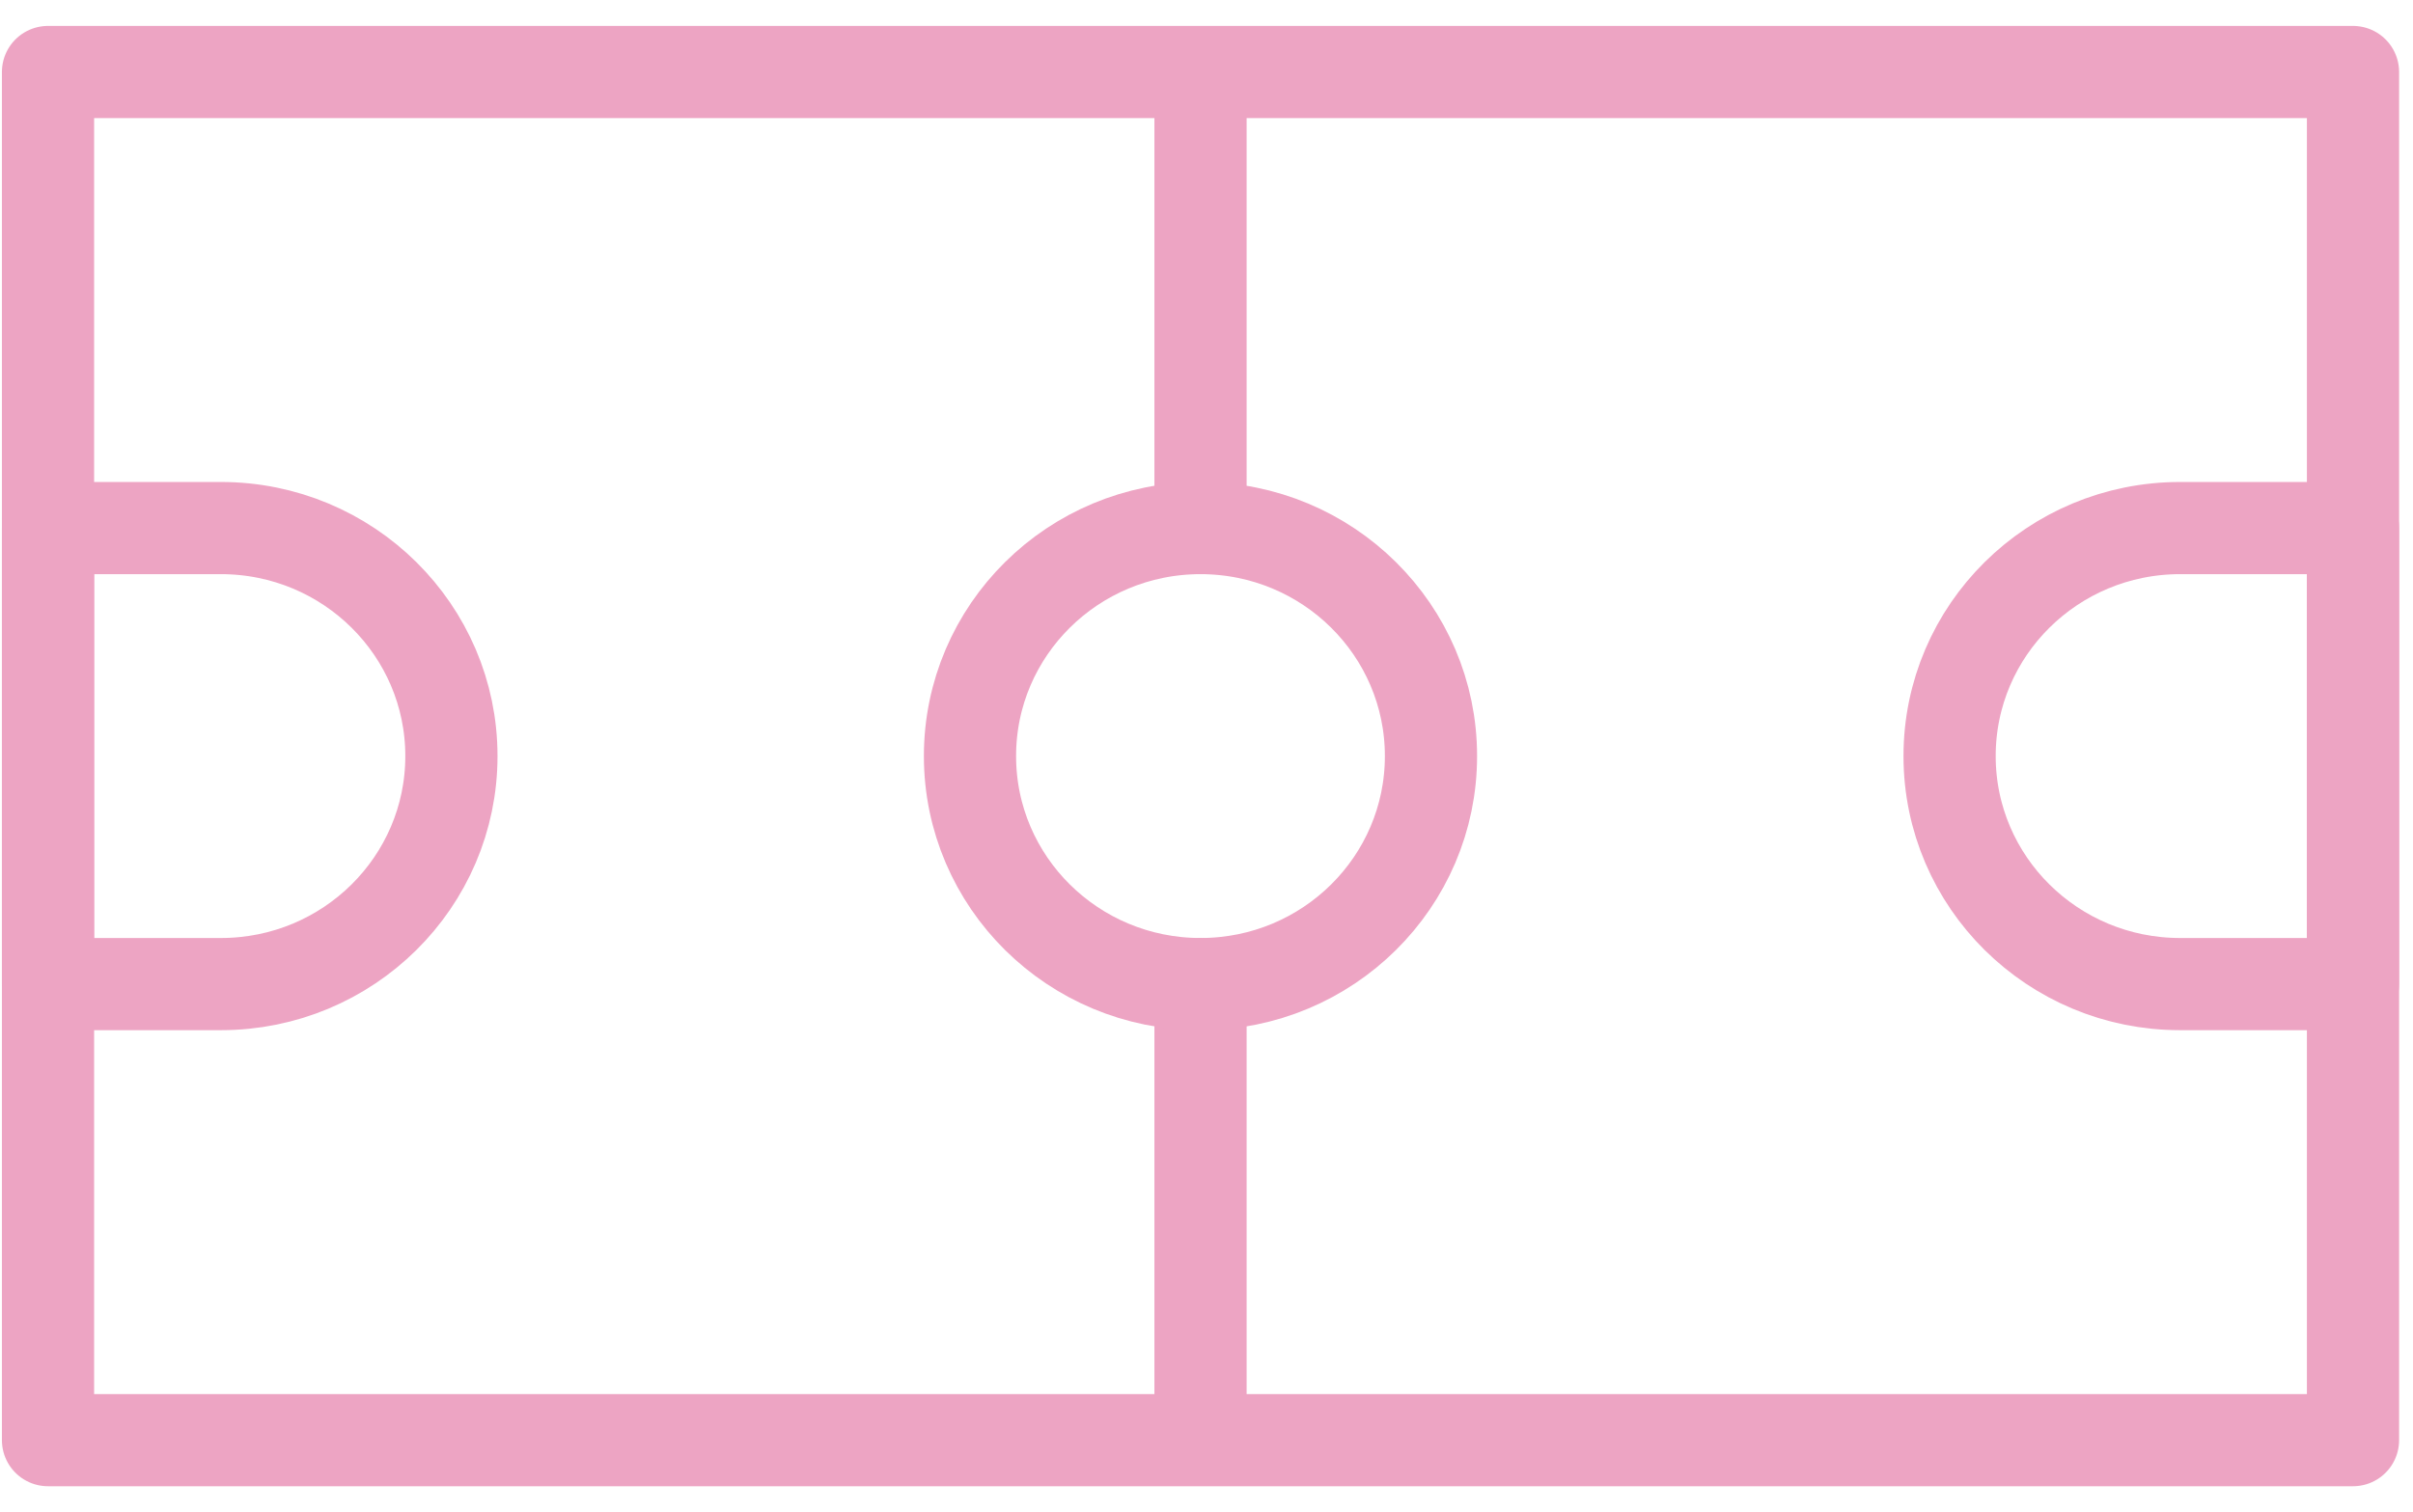
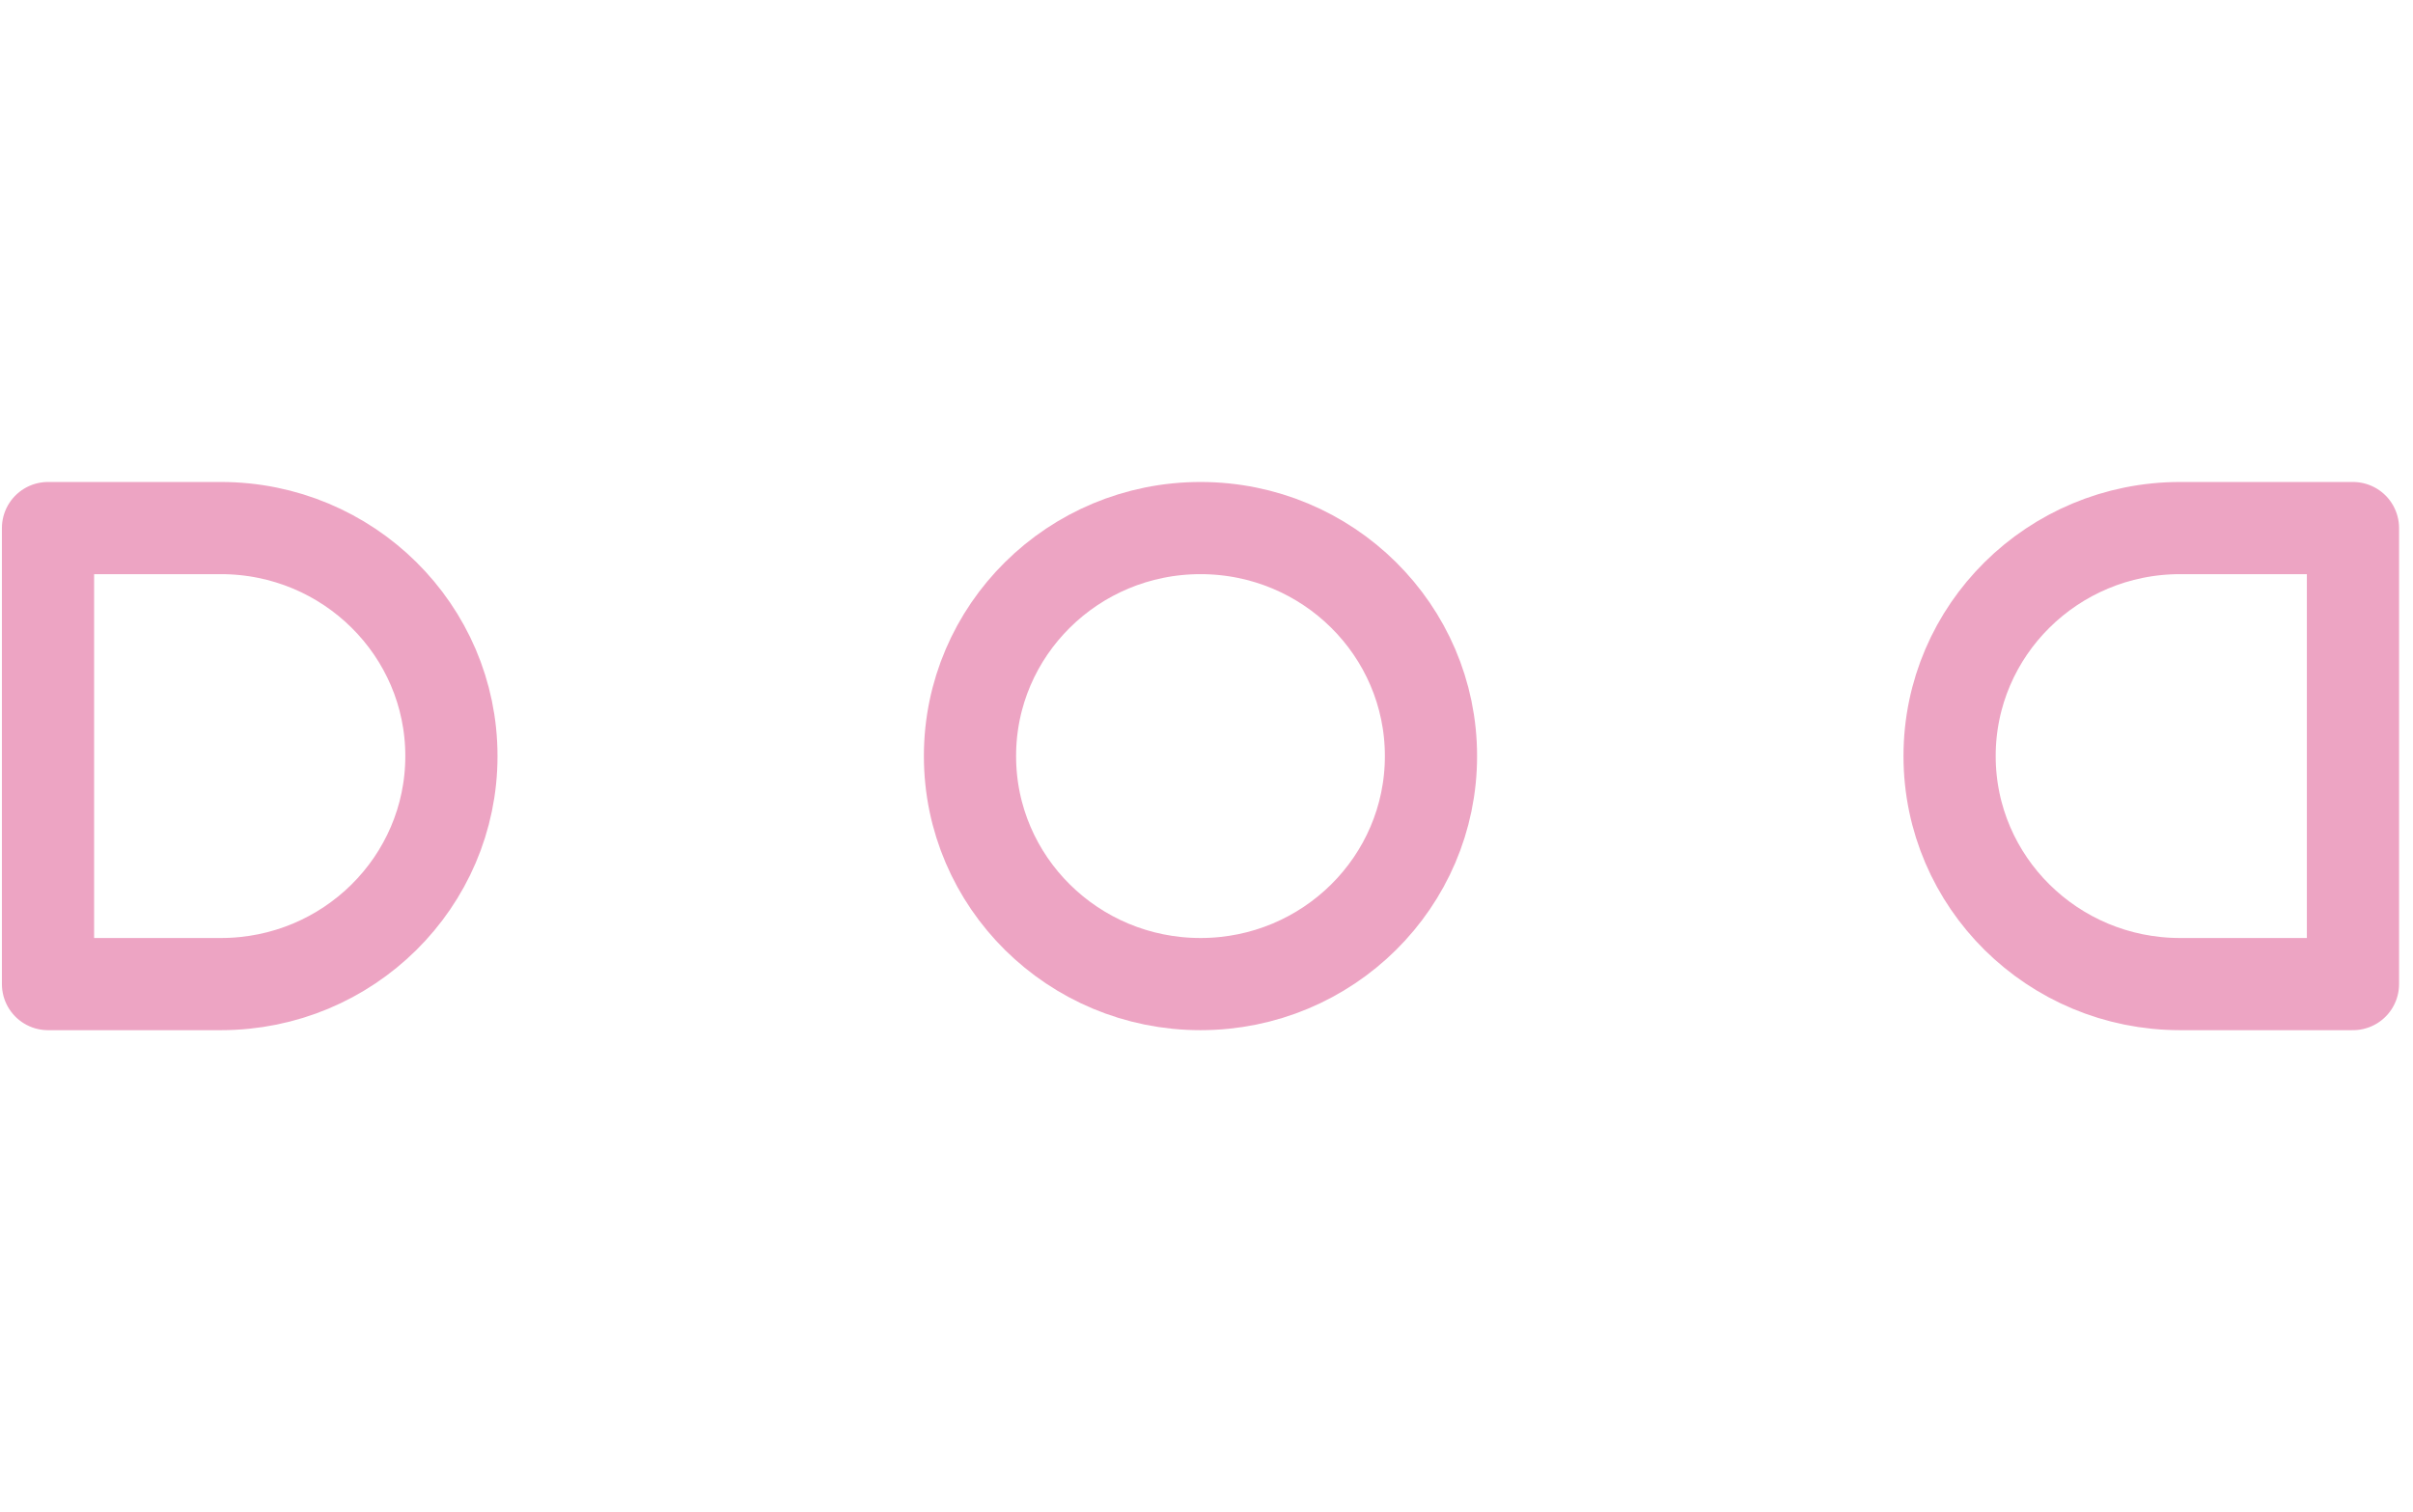
<svg xmlns="http://www.w3.org/2000/svg" width="67" height="42" viewBox="0 0 67 42" fill="none">
-   <path d="M33.334 40H65.334V2H1.333V40H33.334ZM33.334 40V27.333M33.334 2V14.667" stroke="#EDA4C3" stroke-width="2.56" stroke-linecap="round" stroke-linejoin="round" />
  <path d="M33.333 27.333C36.868 27.333 39.733 24.498 39.733 21C39.733 17.502 36.868 14.667 33.333 14.667C29.799 14.667 26.933 17.502 26.933 21C26.933 24.498 29.799 27.333 33.333 27.333Z" stroke="#EDA4C3" stroke-width="2.56" stroke-linecap="round" stroke-linejoin="round" />
  <path d="M12.534 21C12.534 24.498 9.668 27.333 6.133 27.333H1.333V14.667H6.133C9.668 14.667 12.534 17.502 12.534 21Z" stroke="#EDA4C3" stroke-width="2.56" stroke-linecap="round" stroke-linejoin="round" />
  <path d="M54.133 21C54.133 24.498 56.999 27.333 60.533 27.333H65.333V14.667H60.533C56.999 14.667 54.133 17.502 54.133 21Z" stroke="#EDA4C3" stroke-width="2.56" stroke-linecap="round" stroke-linejoin="round" />
</svg>